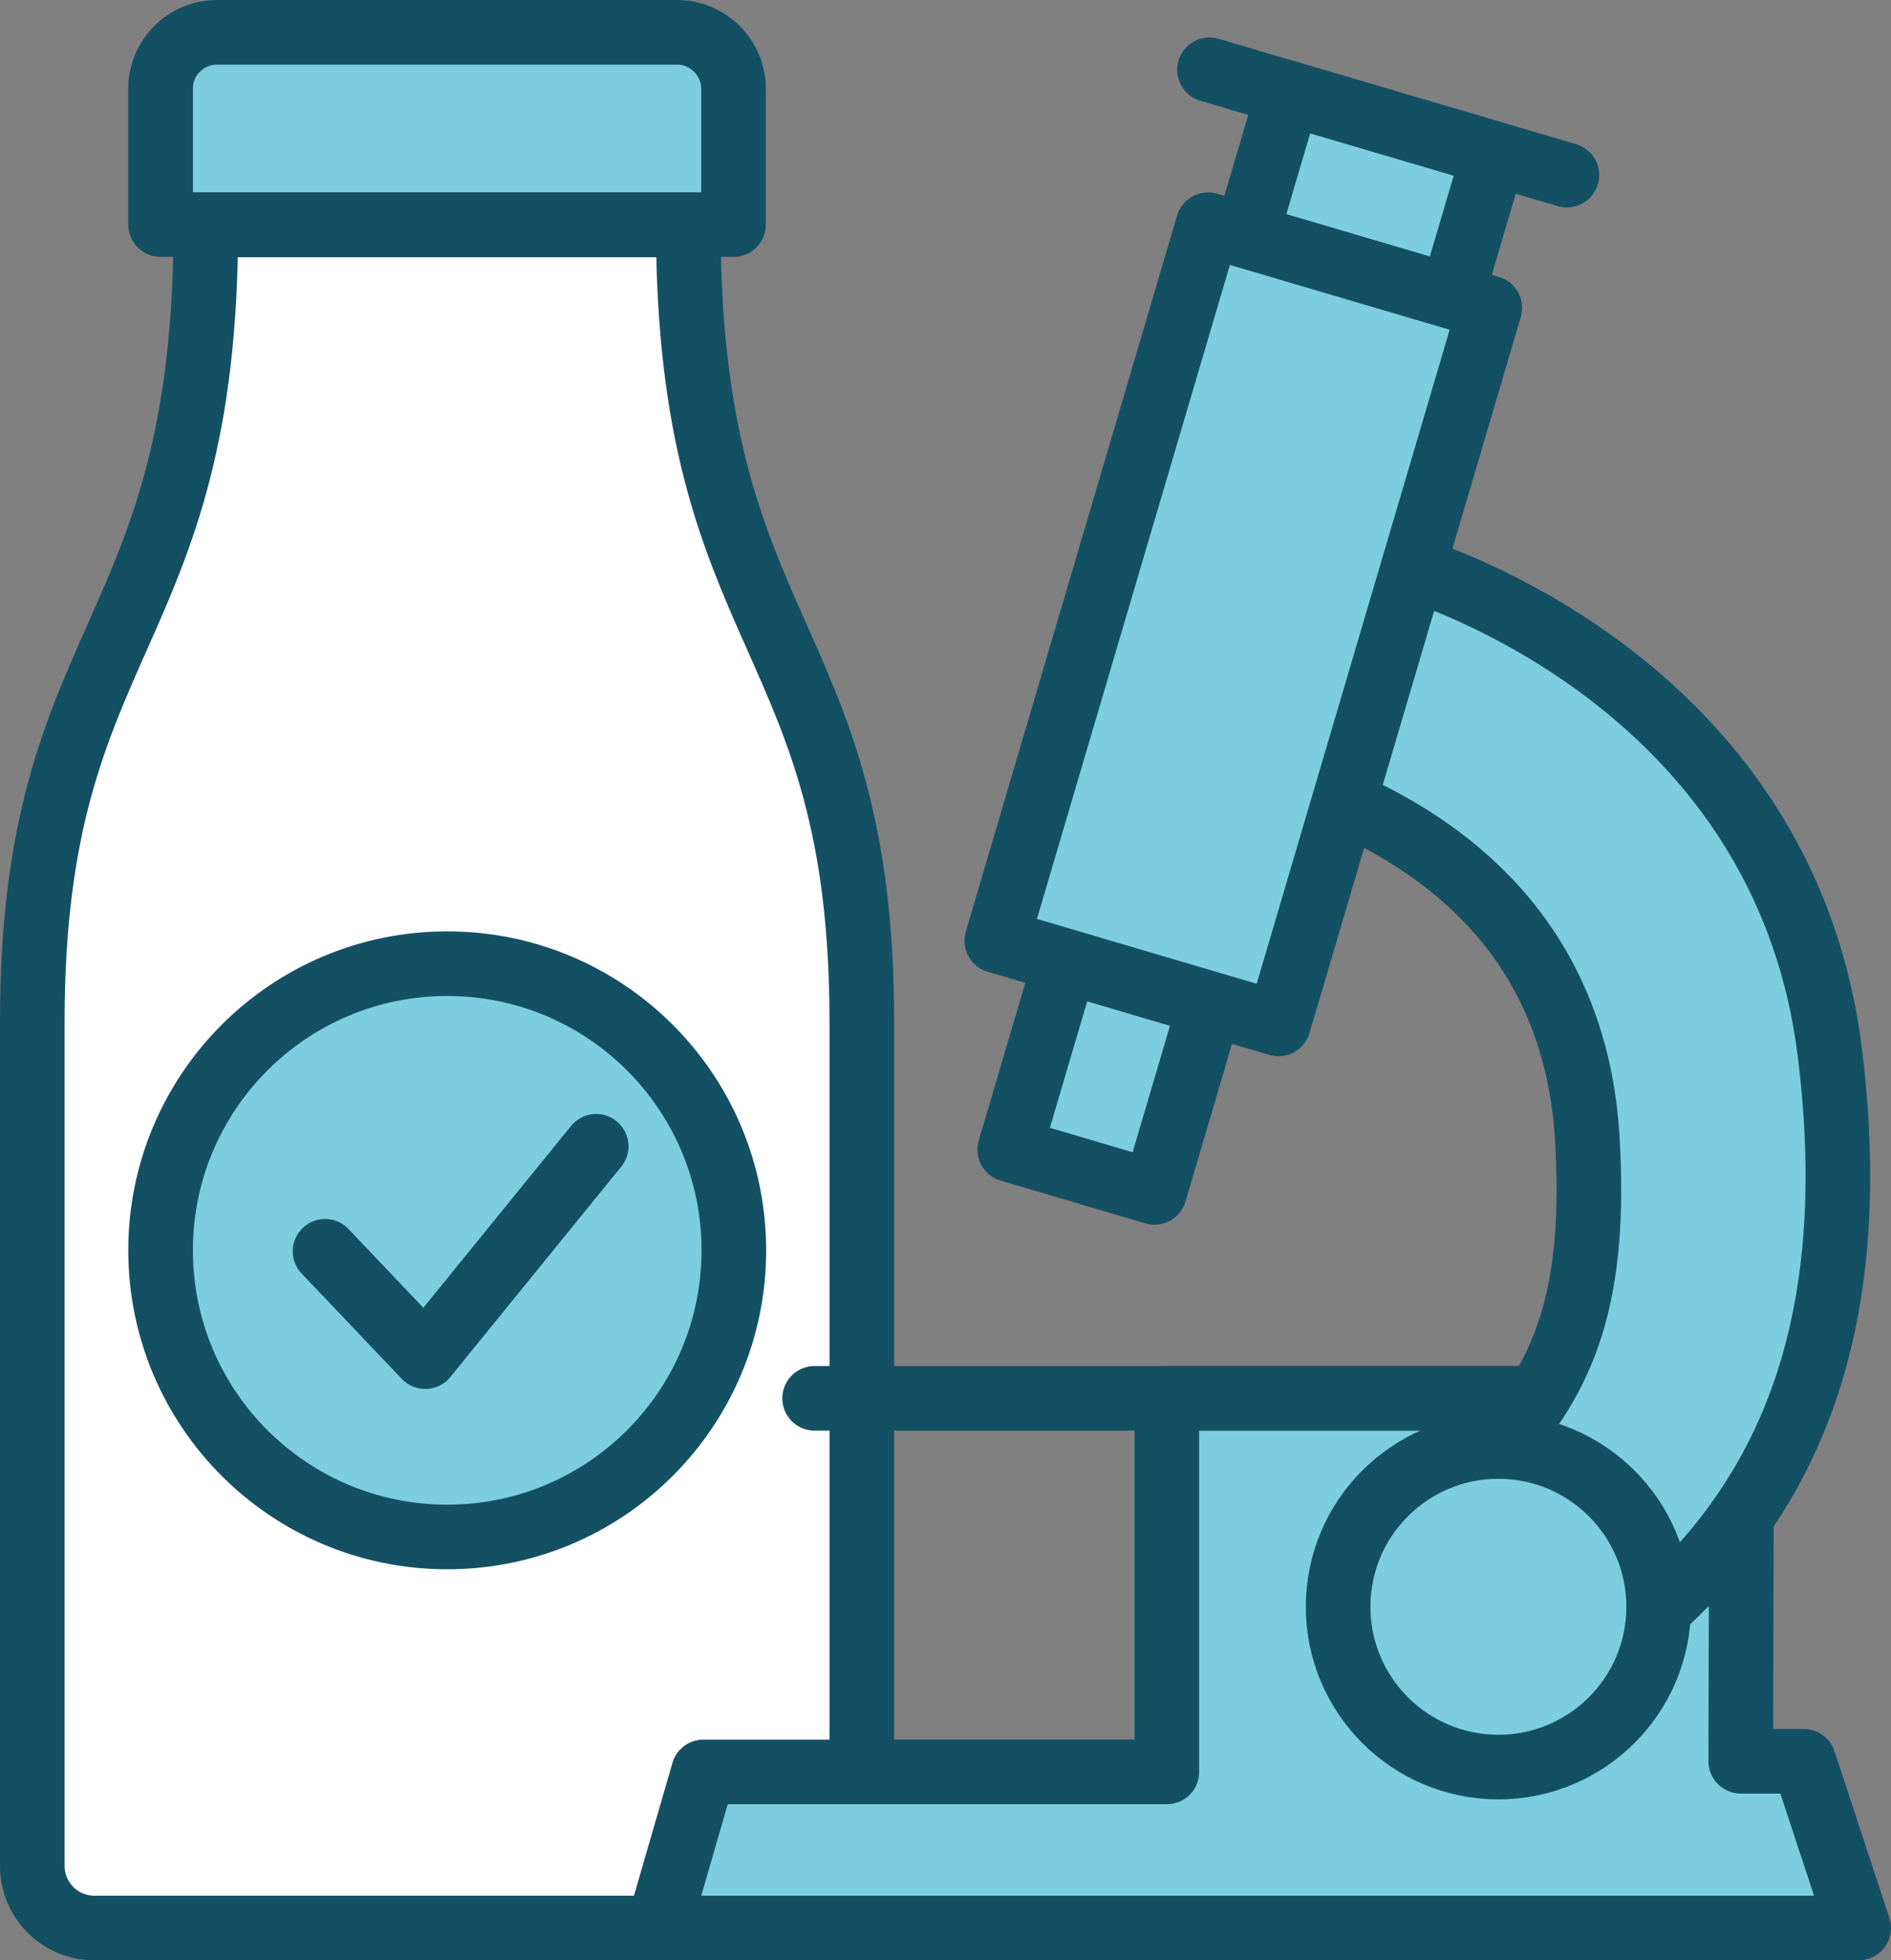
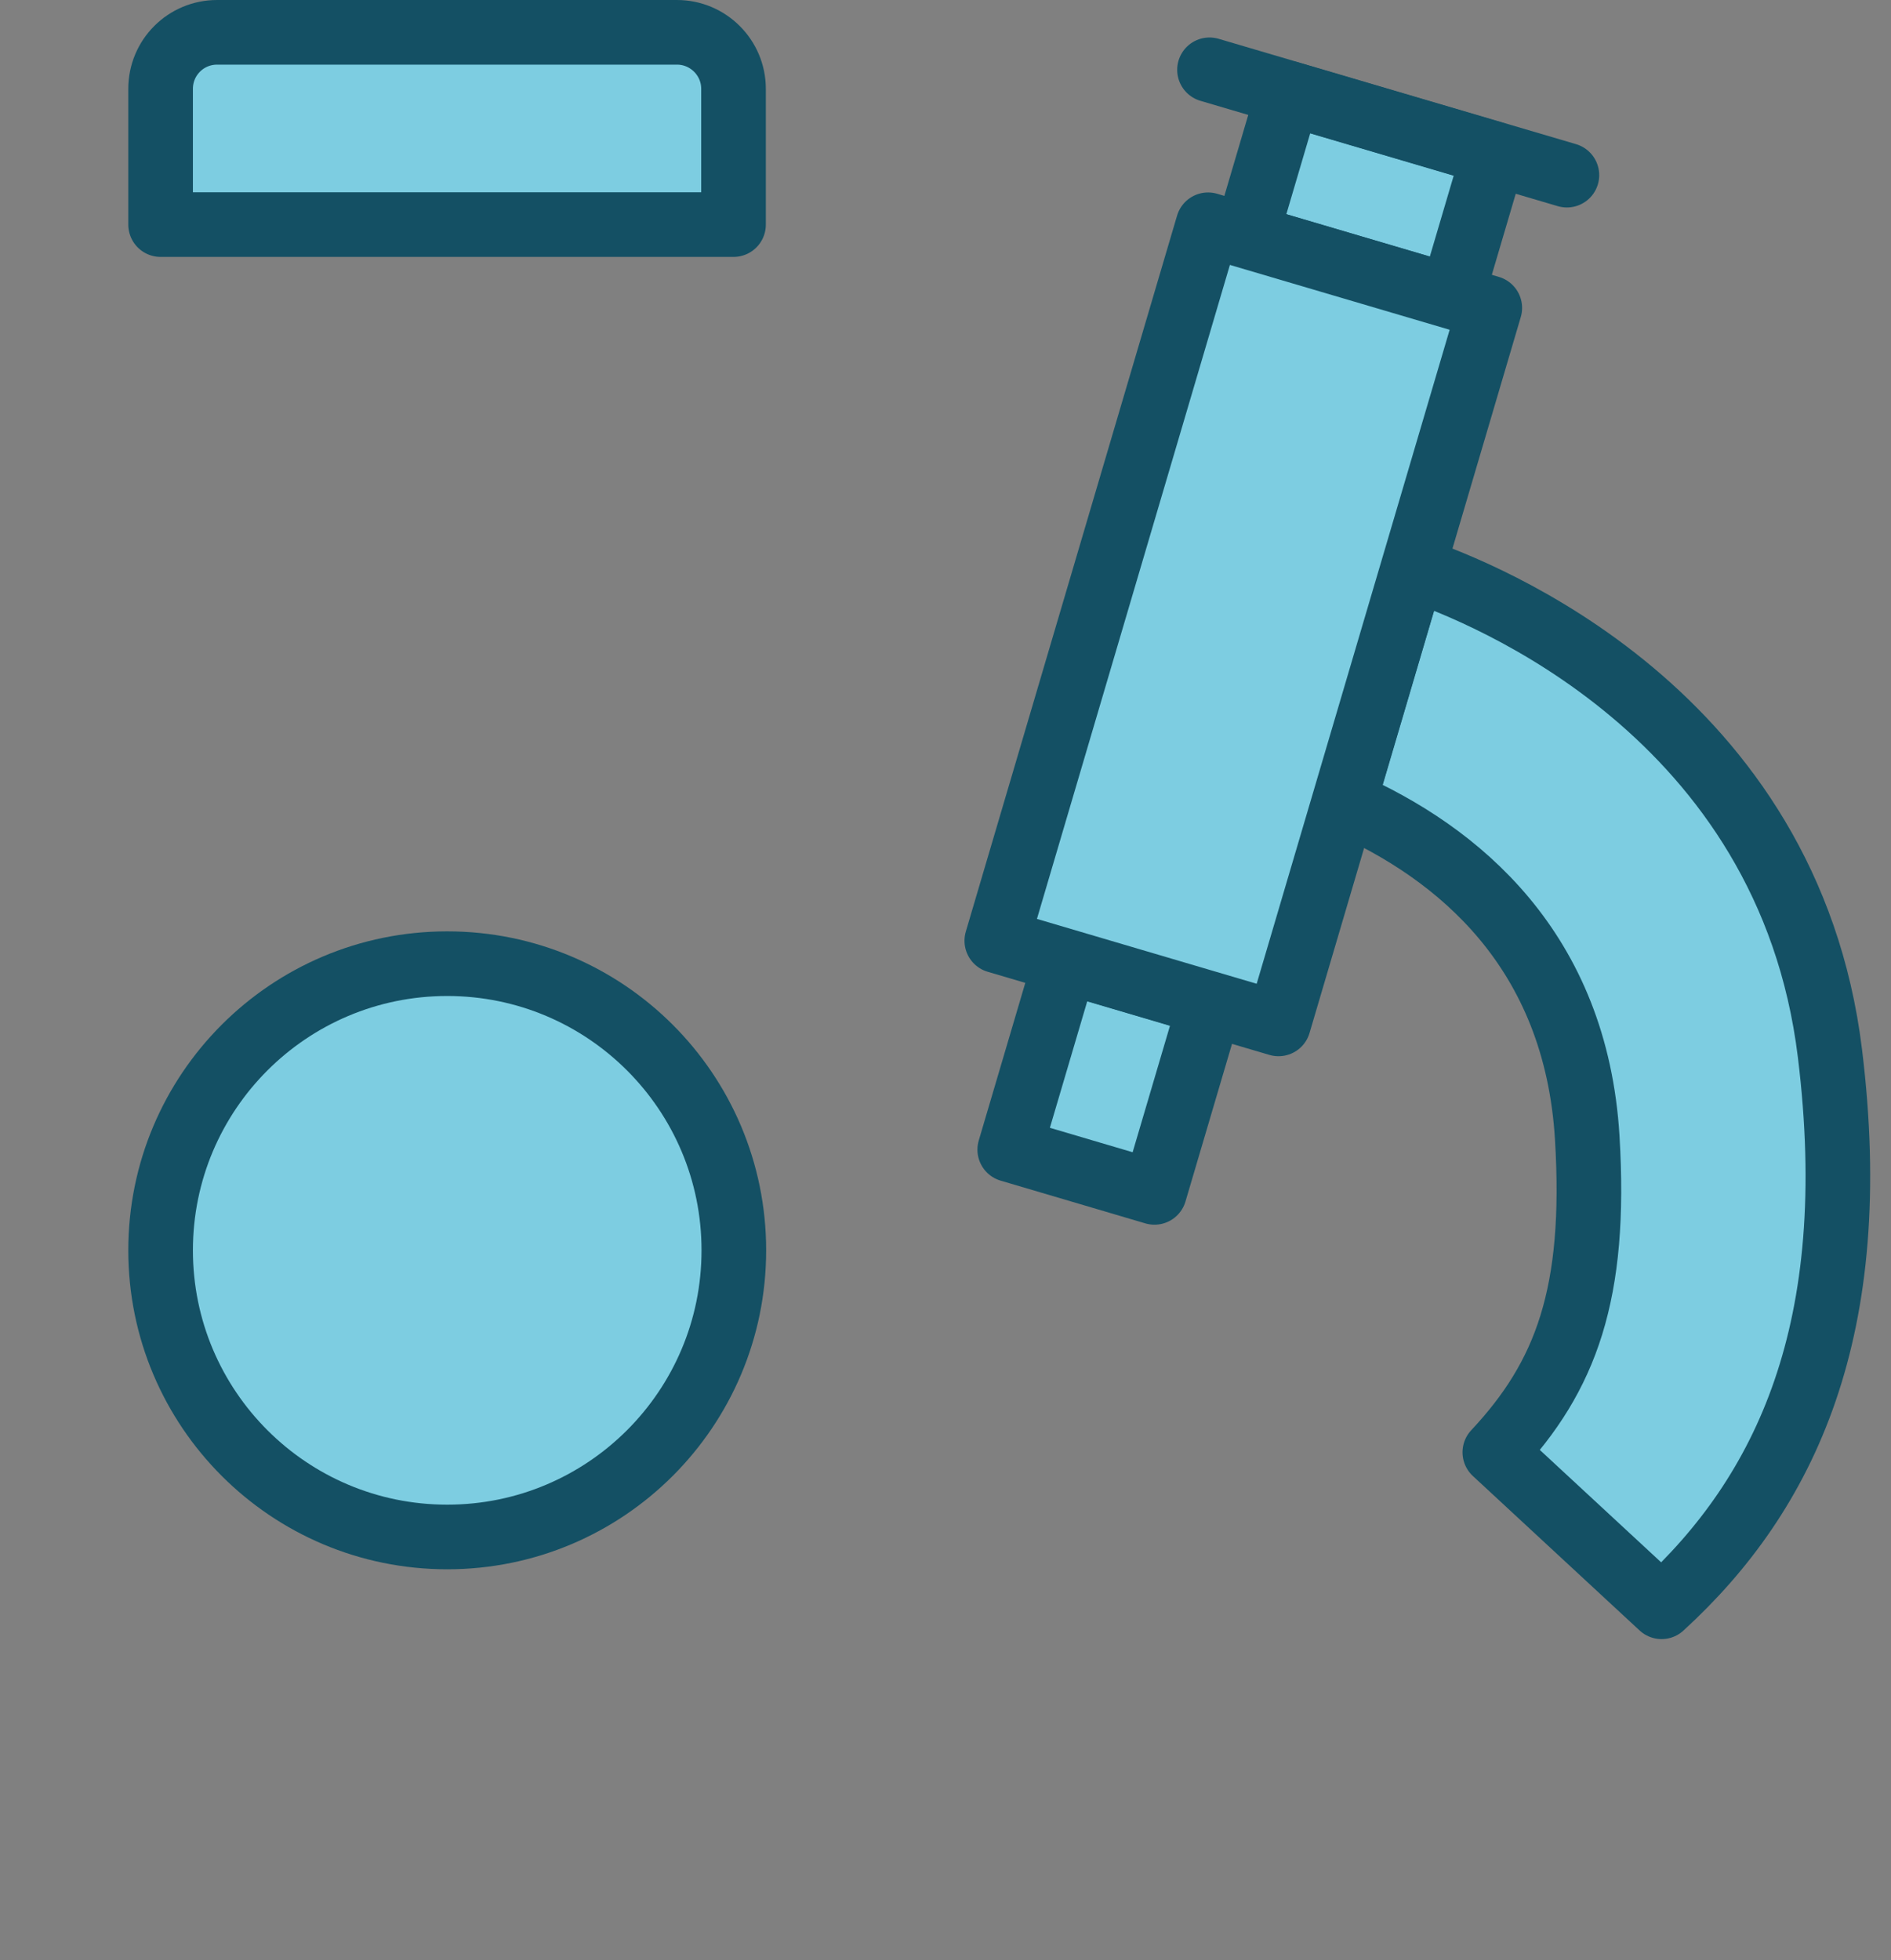
<svg xmlns="http://www.w3.org/2000/svg" id="Calque_2" viewBox="0 0 58.52 60.66">
  <rect x="0" y="0" width="58.52" height="60.66" fill="#808080" stroke="none" />
  <defs>
    <style>.cls-1{fill:#8cc8ff;}.cls-1,.cls-2,.cls-3,.cls-4{stroke:#145064;stroke-linecap:round;stroke-linejoin:round;stroke-width:2px;}.cls-2{fill:none;}.cls-3{fill:#7dcde1;}.cls-4{fill:#fff;}</style>
  </defs>
  <g id="Calque_1-2">
-     <path class="cls-4" d="M26.67,59.66V31.6c0-12.14-5.37-11.69-5.37-24.64H6.37c0,12.95-5.37,12.51-5.37,24.64v26.14c0,1.06,.86,1.92,1.92,1.92H26.67Z" />
    <path class="cls-3" d="M22.71,38.69c0,4.9-3.97,8.87-8.87,8.87s-8.87-3.97-8.87-8.87,3.97-8.87,8.87-8.87,8.87,3.97,8.87,8.87Z" />
    <path class="cls-3" d="M21.3,6.95h1.4V2.75c0-.97-.79-1.75-1.75-1.75H6.72c-.97,0-1.75,.78-1.75,1.75V6.95H21.3Z" />
-     <polyline class="cls-2" points="10.06 38.72 13.16 41.98 18.45 35.47" />
-     <polygon class="cls-3" points="36.11 43.27 36.11 54.83 21.77 54.83 20.37 59.66 57.52 59.66 55.82 54.5 53.87 54.5 53.9 43.27 36.11 43.27" />
-     <line class="cls-2" x1="53.9" y1="43.27" x2="25.21" y2="43.27" />
    <path class="cls-3" d="M41.59,24.83c3.56,1.56,7.18,4.58,7.53,10.38,.29,4.82-.65,7.37-2.86,9.73l5.16,4.78c3.84-3.51,6.26-8.6,5.21-17.13-1.29-10.52-10.71-14.26-12.91-15l-2.14,7.24Z" />
    <rect class="cls-3" x="40.09" y="2.71" width="4.61" height="6.63" transform="translate(24.62 44.99) rotate(-73.56)" />
    <rect class="cls-3" x="31.31" y="30.98" width="6.08" height="4.67" transform="translate(-7.33 56.83) rotate(-73.55)" />
    <rect class="cls-3" x="26.93" y="14.77" width="23.1" height="9.09" transform="translate(9.06 50.76) rotate(-73.56)" />
    <line class="cls-1" x1="37.43" y1="2.16" x2="48.49" y2="5.42" />
-     <circle class="cls-3" cx="46.37" cy="49.72" r="4.96" />
  </g>
</svg>